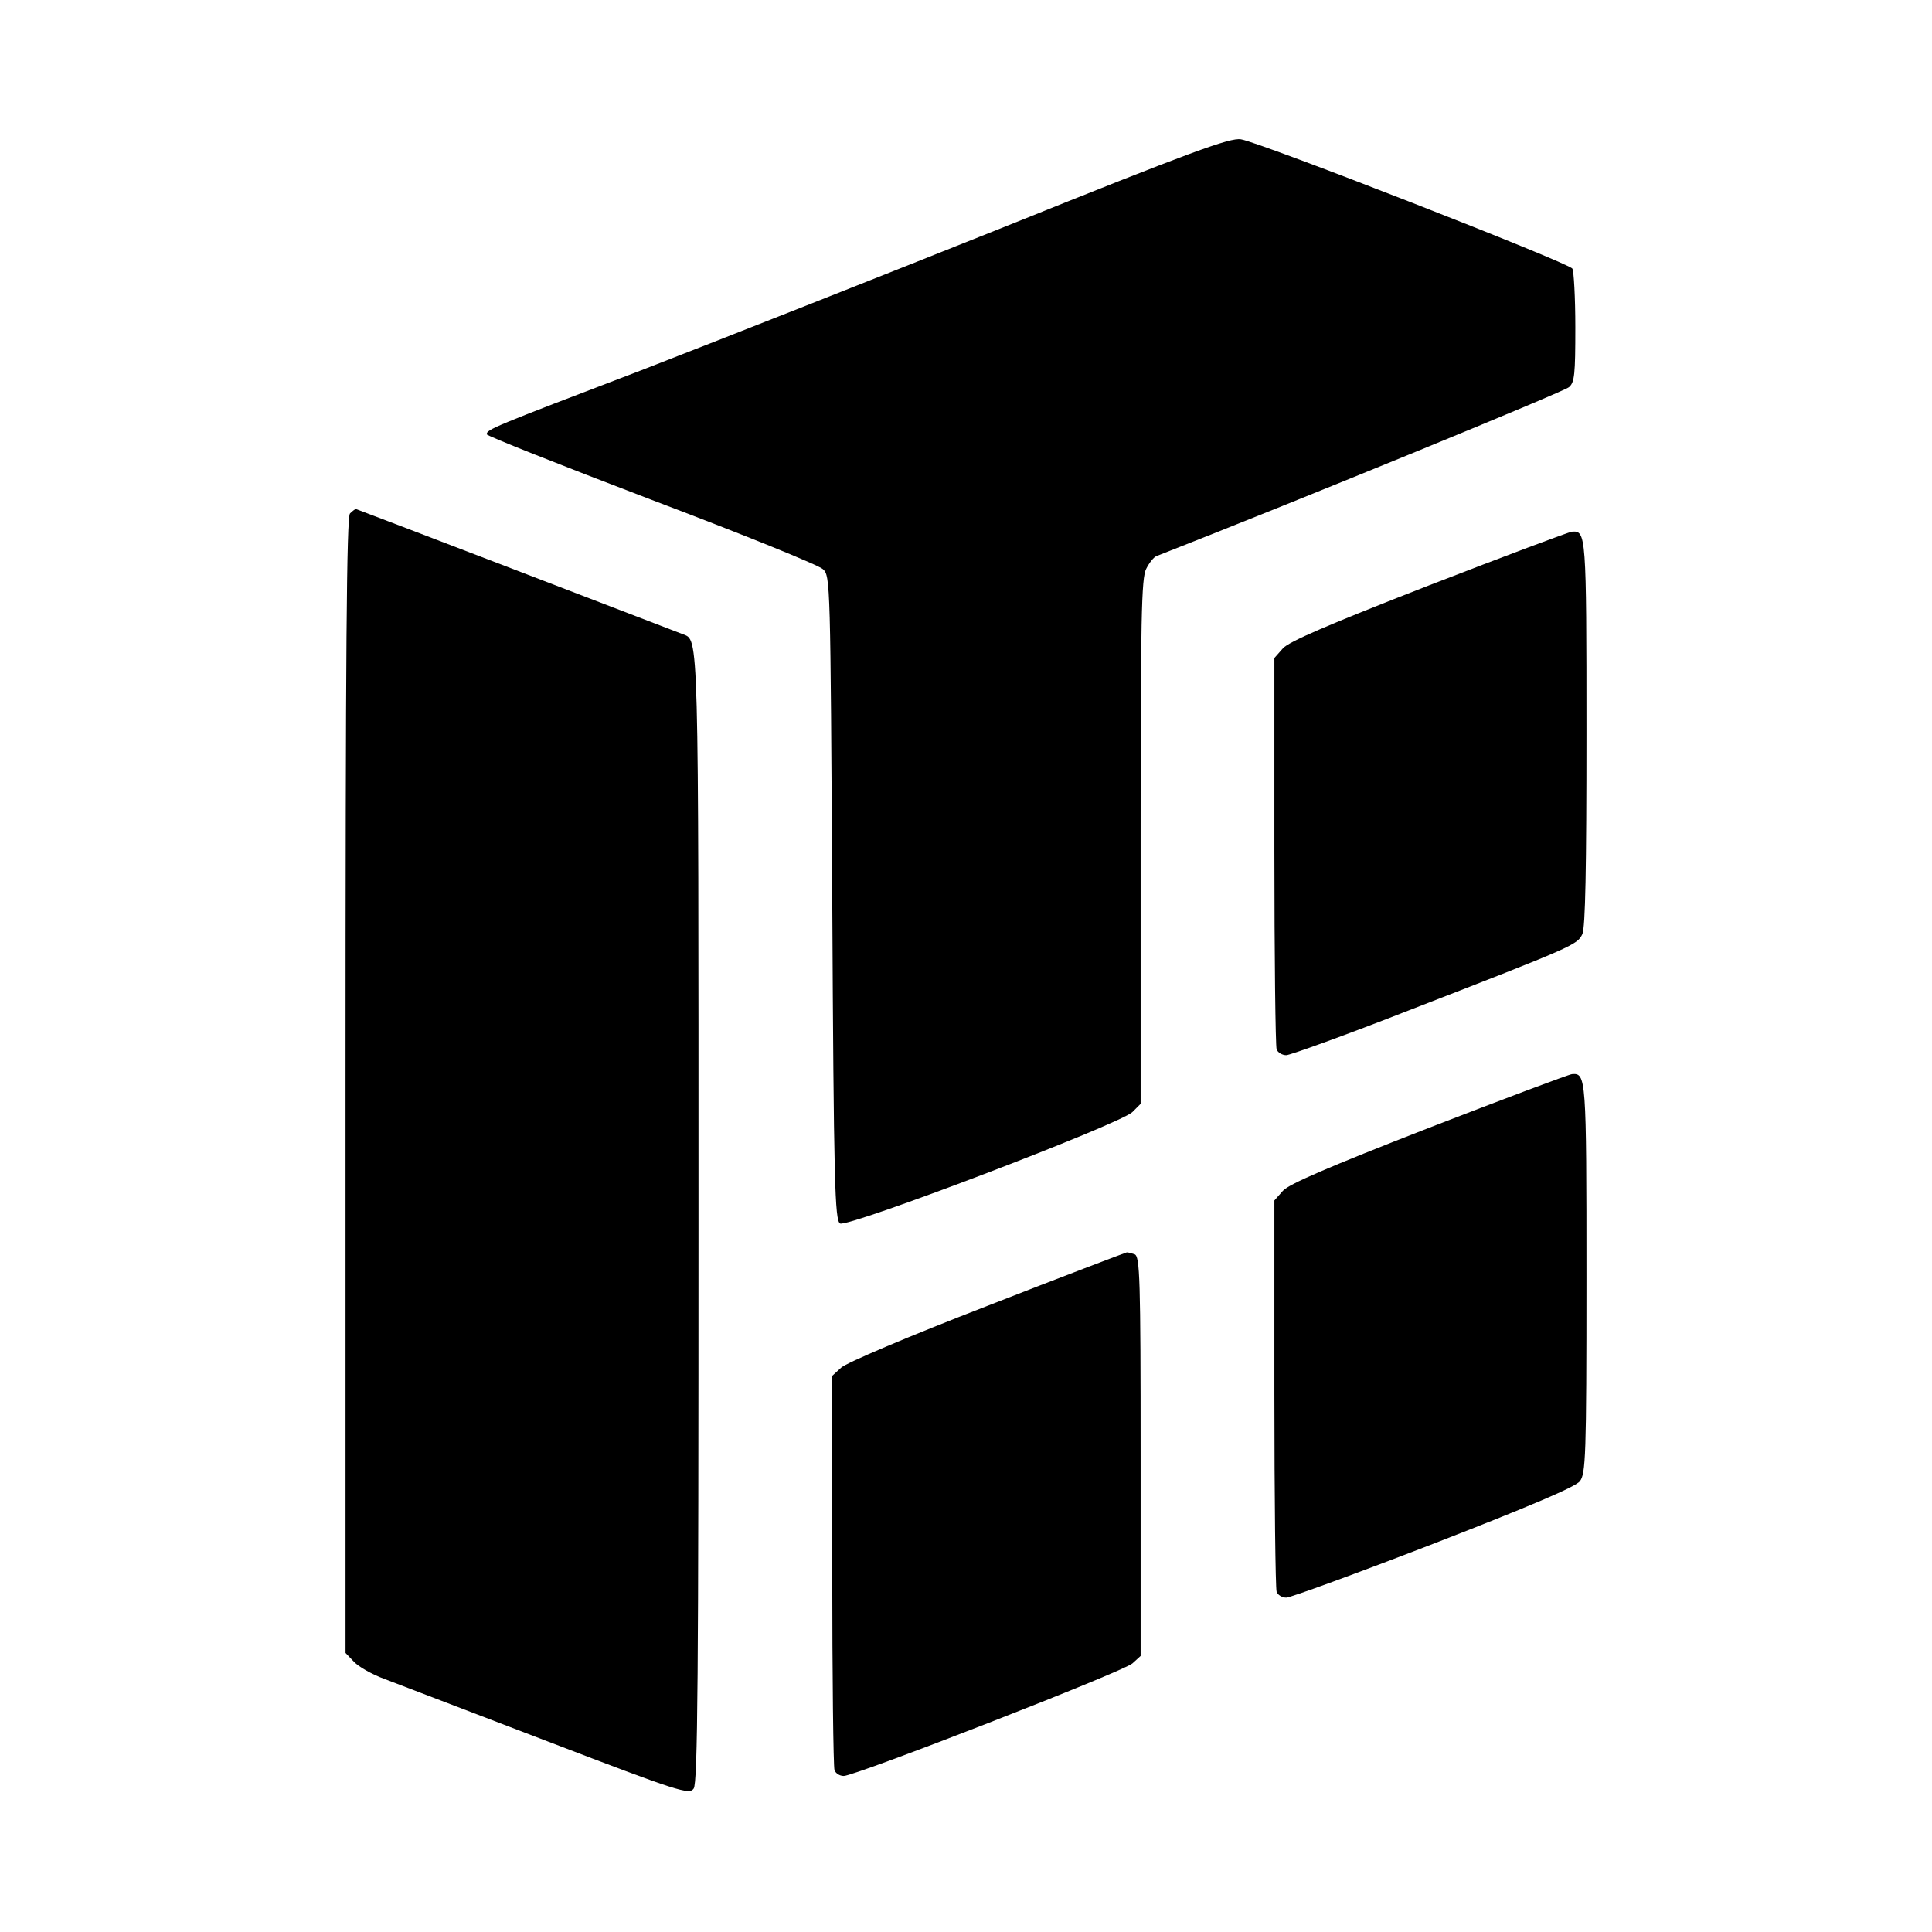
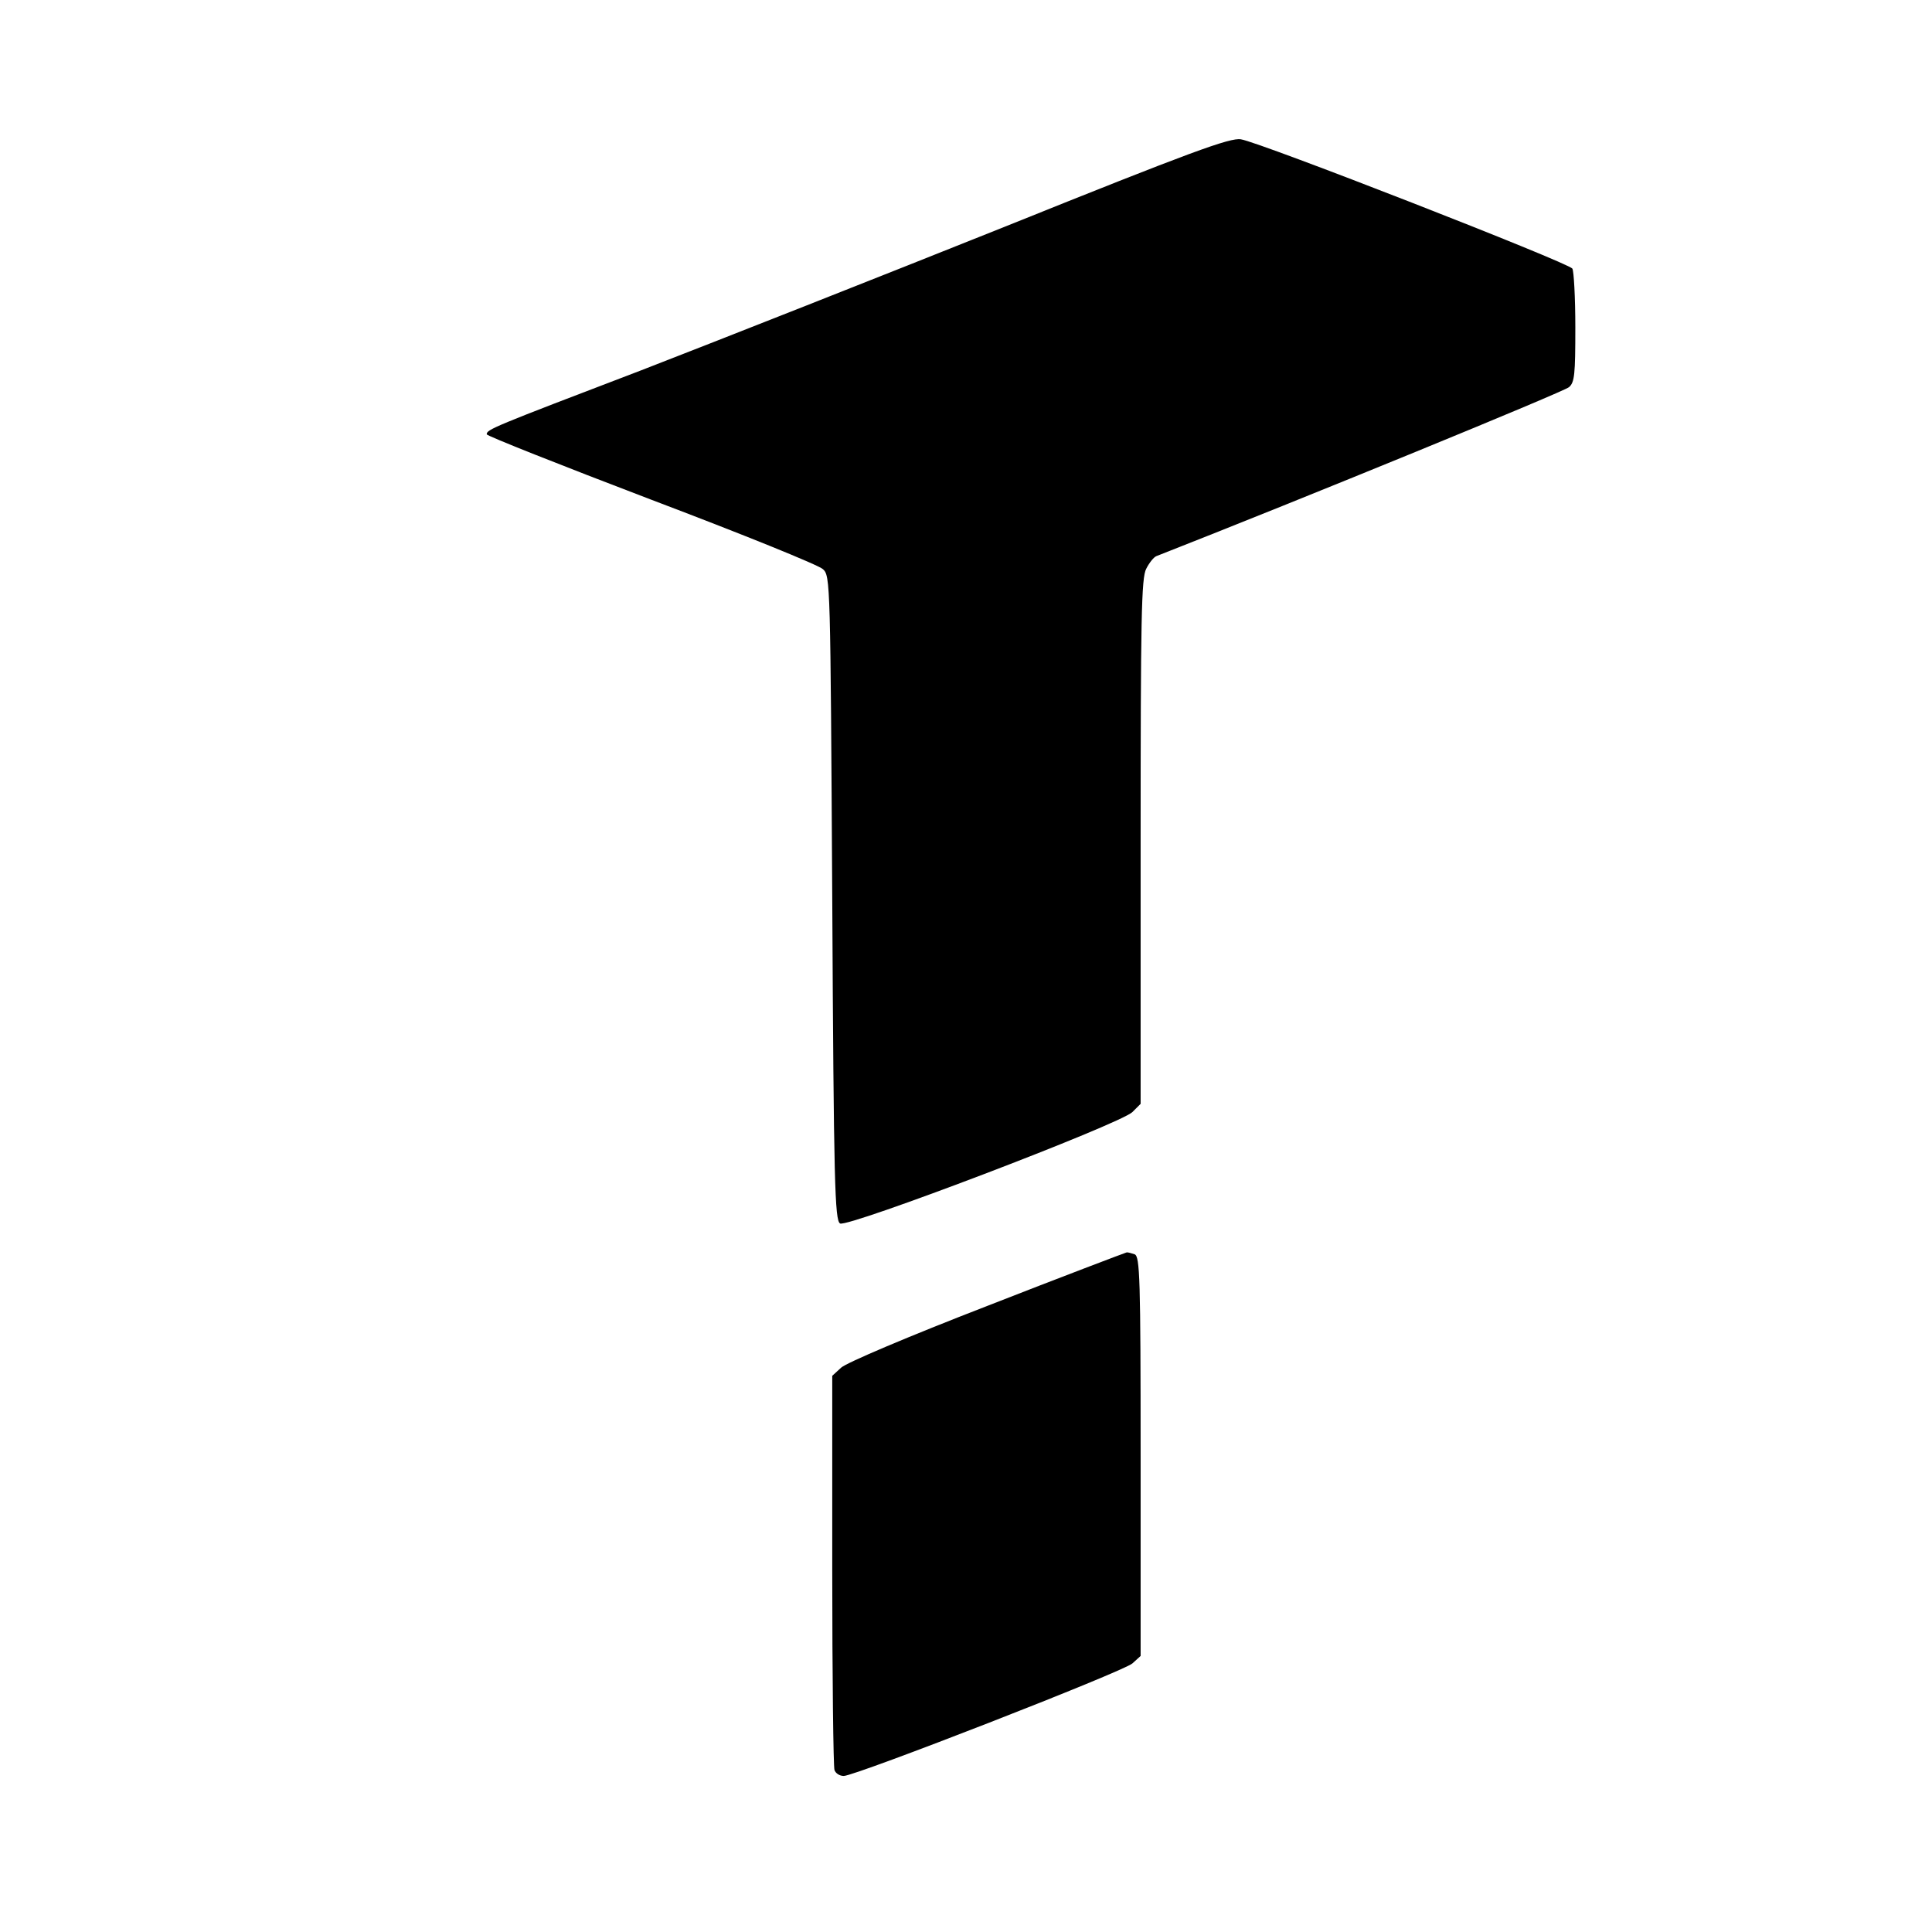
<svg xmlns="http://www.w3.org/2000/svg" version="1.0" width="520pt" height="520pt" viewBox="0 0 520 520" preserveAspectRatio="xMidYMid meet">
  <g transform="translate(0,520) scale(0.1,-0.1)" fill="#000000" stroke="none">
    <path d="M2705 4590 c-330 -132 -771 -306 -980 -387 -401 -153 -415 -159 -415 -172 0 -4 199 -83 443 -176 243 -92 451 -176 462 -187 20 -18 20 -35 25 -885 4 -772 7 -867 21 -876 20 -12 753 267 787 300 l22 22 0 706 c0 600 2 710 15 734 8 16 20 31 27 34 398 156 1098 443 1111 455 15 13 17 34 17 161 0 80 -4 152 -8 158 -10 16 -843 341 -892 348 -29 5 -133 -33 -635 -235z" />
-     <path d="M942 3818 c-9 -9 -12 -365 -12 -1539 l0 -1528 23 -24 c12 -13 49 -34 82 -46 33 -13 231 -88 439 -168 355 -136 381 -144 393 -127 11 15 13 298 13 1531 0 1599 1 1559 -42 1576 -96 37 -878 337 -880 337 -2 0 -9 -5 -16 -12z" />
-     <path d="M3845 3624 c-272 -106 -376 -151 -392 -169 l-23 -26 0 -519 c0 -285 3 -525 6 -534 3 -9 15 -16 26 -16 10 0 160 54 331 121 446 173 452 176 466 205 8 18 11 175 11 542 0 535 -1 544 -39 541 -9 -1 -182 -66 -386 -145z" />
-     <path d="M3845 2164 c-272 -106 -376 -151 -392 -169 l-23 -26 0 -519 c0 -285 3 -525 6 -534 3 -9 15 -16 26 -16 11 0 189 65 396 145 260 101 382 153 394 168 16 20 18 65 18 548 0 542 -1 551 -39 548 -9 -1 -182 -66 -386 -145z" />
    <path d="M2657 1685 c-212 -82 -379 -153 -393 -166 l-24 -22 0 -523 c0 -287 3 -529 6 -538 3 -9 14 -16 25 -16 31 0 753 281 777 303 l22 20 0 538 c0 480 -2 537 -16 543 -9 3 -19 6 -22 5 -4 -1 -173 -65 -375 -144z" />
  </g>
</svg>